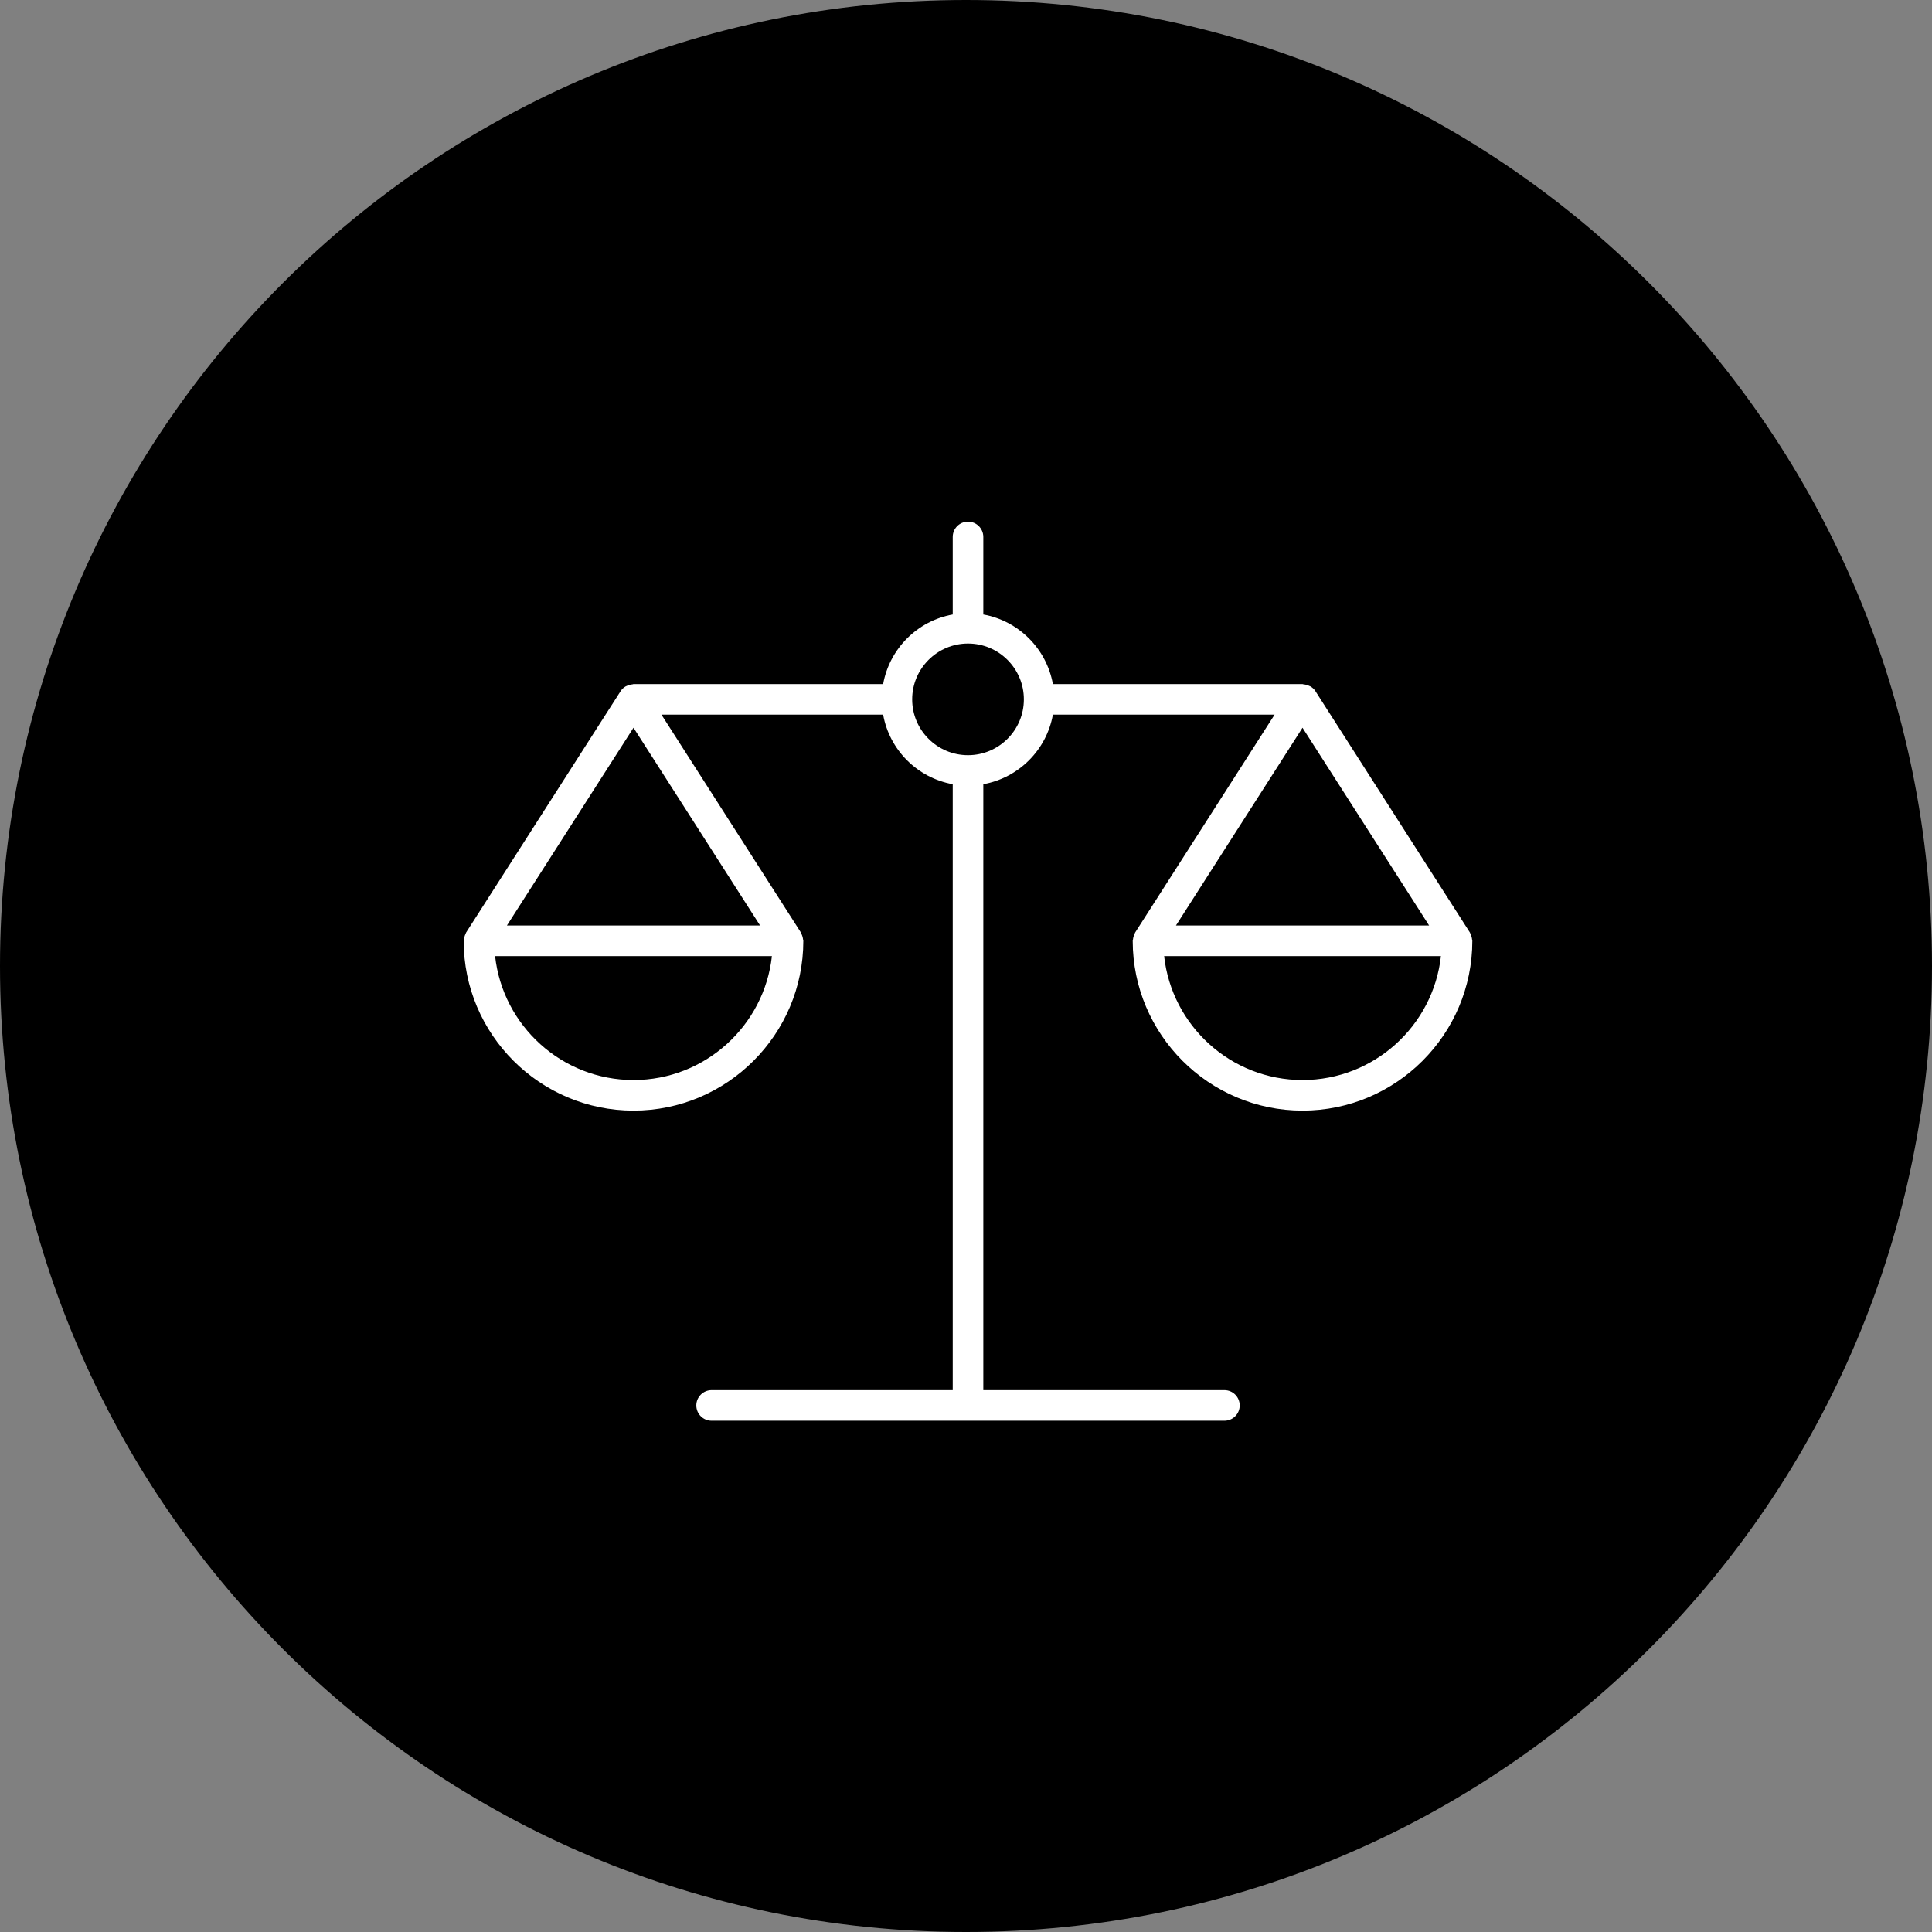
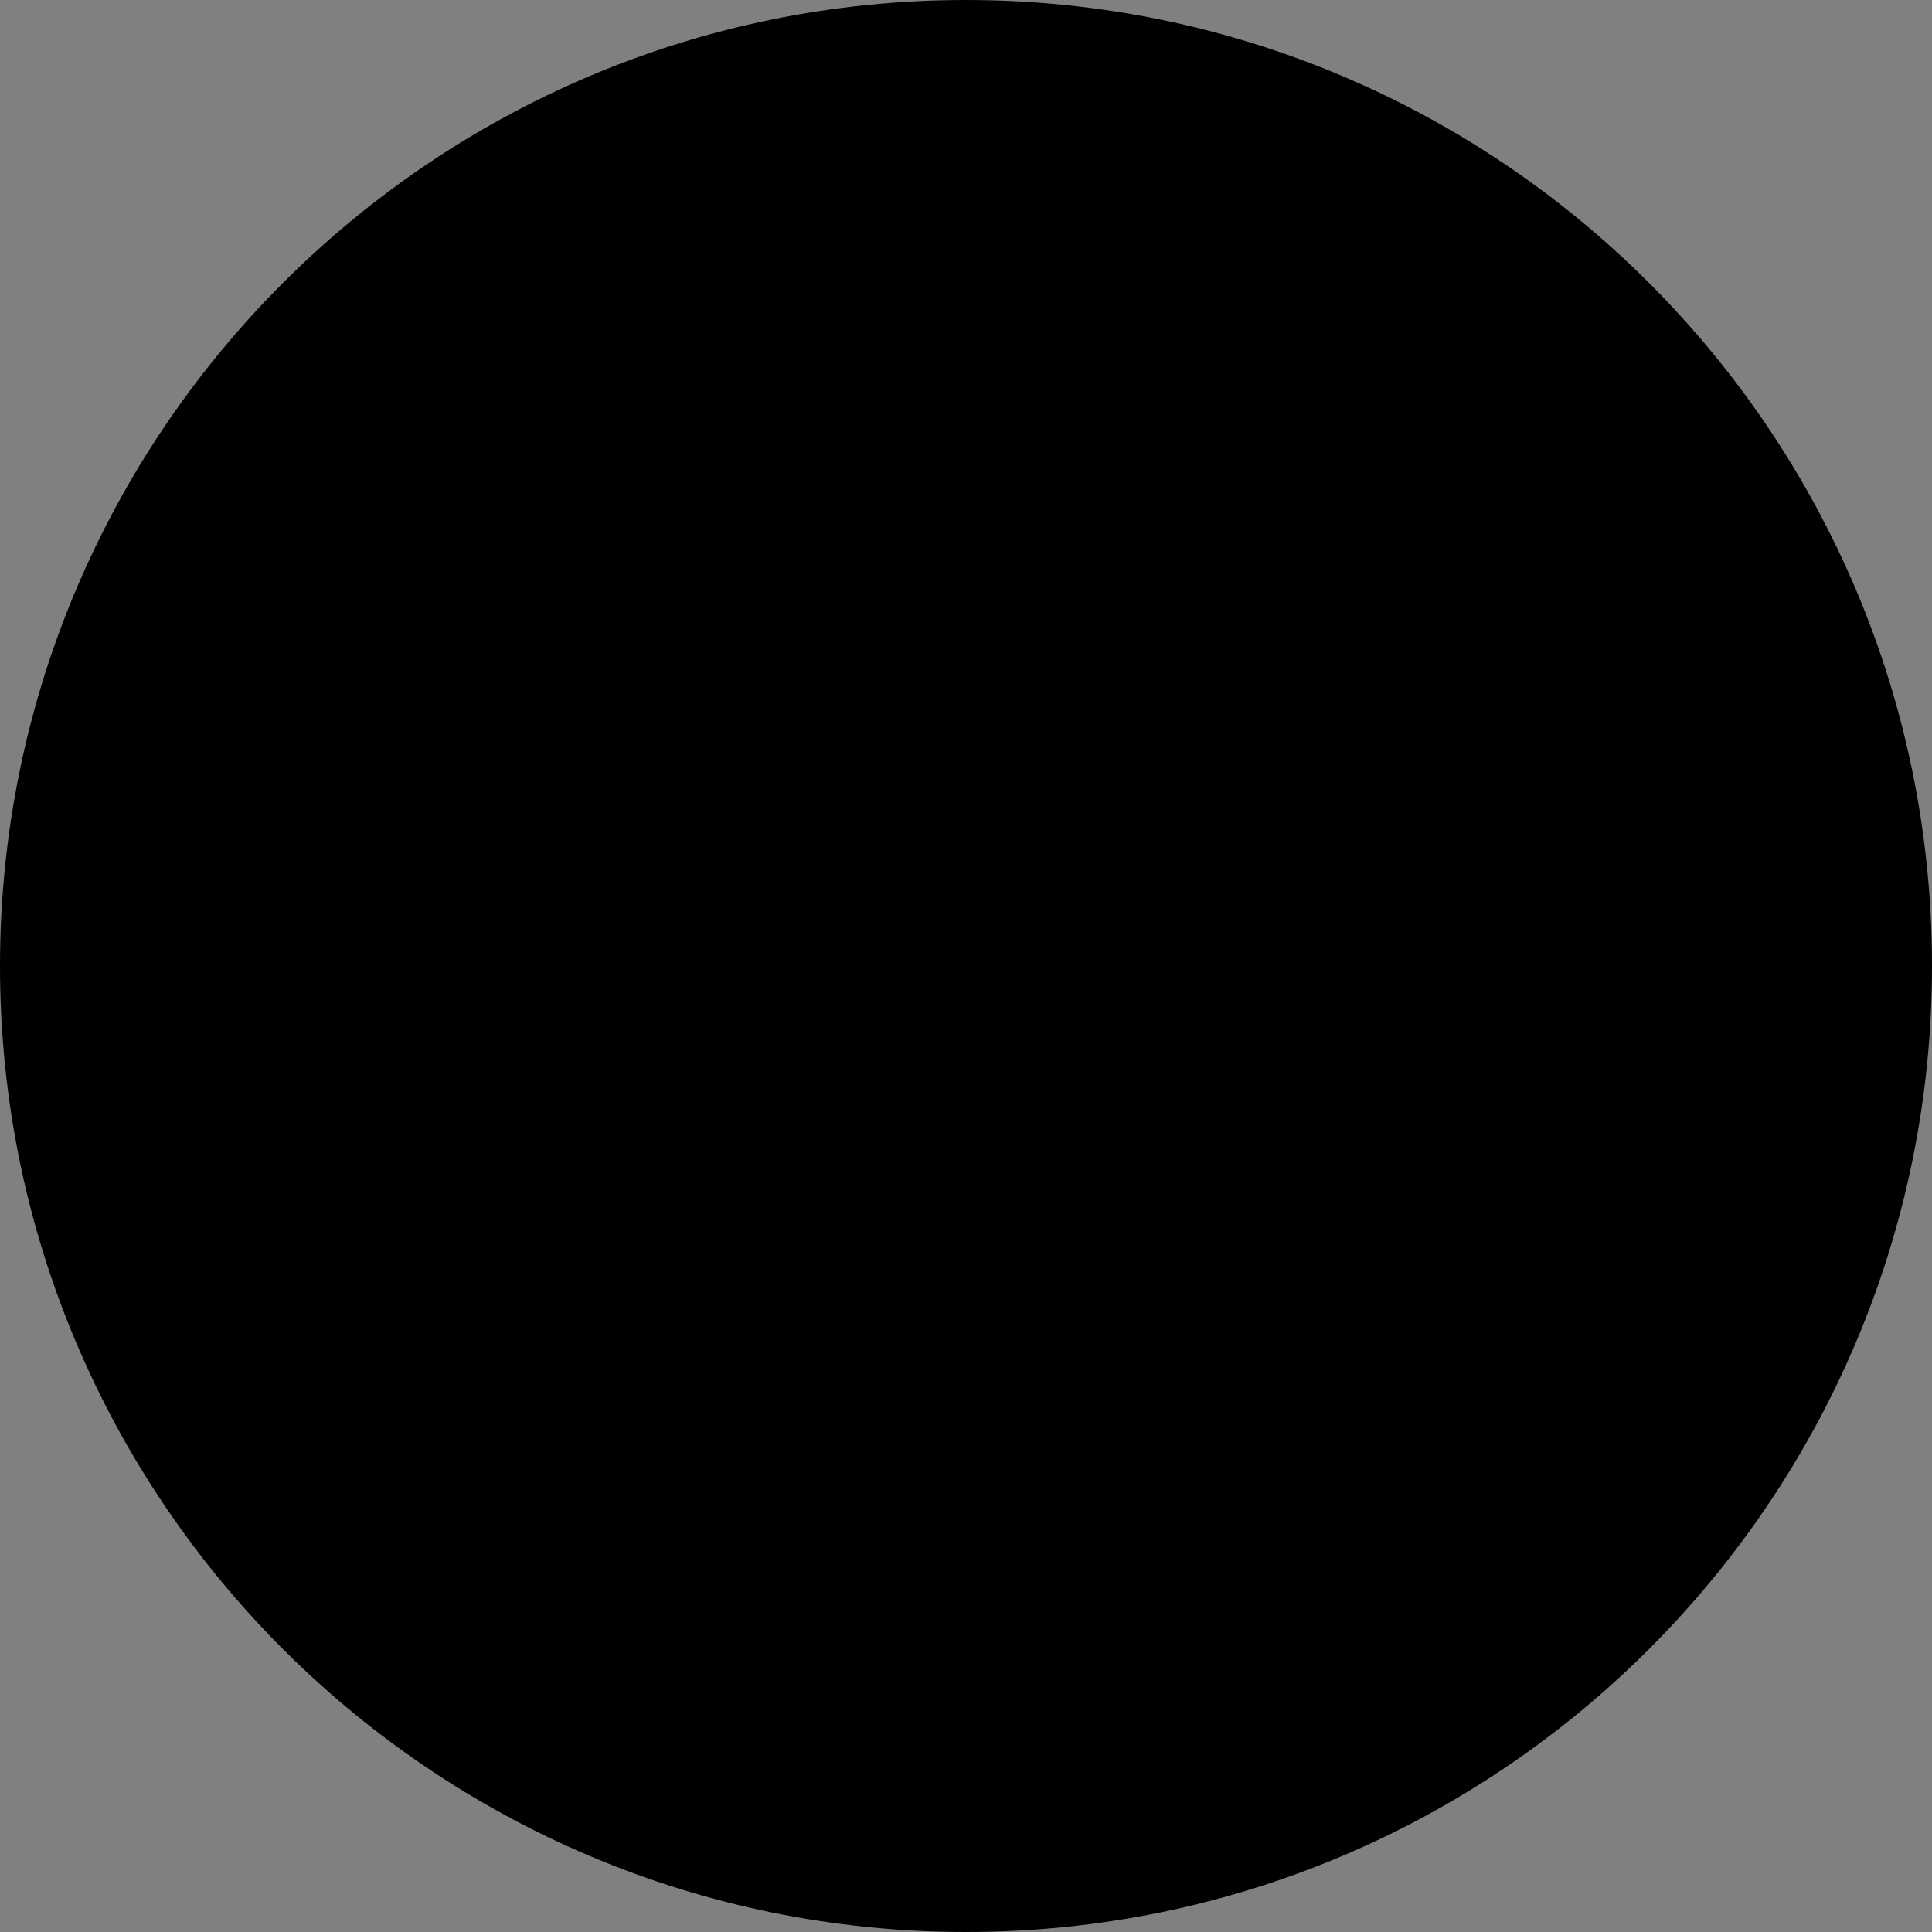
<svg xmlns="http://www.w3.org/2000/svg" width="100" height="100" viewBox="0 0 100 100" fill="none">
  <rect x="0" y="0" width="100" height="100" fill="#808080" stroke="none" />
  <path d="M50 100C77.614 100 100 77.614 100 50C100 22.386 77.614 0 50 0C22.386 0 0 22.386 0 50C0 77.614 22.386 100 50 100Z" fill="black" />
-   <path fill-rule="evenodd" clip-rule="evenodd" d="M67.418 55.902C63.712 55.902 60.651 53.089 60.255 49.487H74.583C74.186 53.089 71.125 55.902 67.418 55.902ZM67.418 37.667L73.971 47.904H60.867L67.418 37.667ZM50.104 39.088C48.51 39.088 47.214 37.792 47.214 36.199C47.214 34.605 48.51 33.309 50.104 33.309C51.699 33.309 52.995 34.605 52.995 36.199C52.995 37.792 51.699 39.088 50.104 39.088ZM39.342 47.904H26.238L32.79 37.667L39.342 47.904ZM32.79 55.902C29.084 55.902 26.022 53.089 25.626 49.487H39.954C39.558 53.089 36.496 55.902 32.79 55.902ZM76.164 48.475C76.149 48.424 76.132 48.376 76.107 48.33C76.097 48.31 76.095 48.288 76.083 48.269L68.085 35.772C68.02 35.669 67.933 35.593 67.836 35.533C67.815 35.519 67.791 35.514 67.768 35.503C67.675 35.456 67.579 35.43 67.476 35.423C67.456 35.421 67.439 35.408 67.418 35.408H54.497C54.167 33.577 52.726 32.135 50.896 31.806V27.791C50.896 27.354 50.541 27 50.104 27C49.667 27 49.313 27.354 49.313 27.791V31.806C47.483 32.135 46.041 33.577 45.711 35.408H32.79C32.769 35.408 32.753 35.421 32.733 35.423C32.63 35.431 32.535 35.456 32.443 35.502C32.419 35.514 32.394 35.519 32.372 35.534C32.276 35.593 32.189 35.67 32.124 35.772L24.125 48.269C24.113 48.288 24.112 48.31 24.102 48.33C24.077 48.376 24.06 48.424 24.045 48.475C24.03 48.529 24.017 48.58 24.013 48.633C24.011 48.655 24 48.673 24 48.696C24 53.542 27.944 57.485 32.79 57.485C37.636 57.485 41.58 53.542 41.58 48.696C41.58 48.673 41.569 48.655 41.567 48.633C41.563 48.58 41.55 48.529 41.535 48.475C41.52 48.424 41.503 48.376 41.478 48.33C41.468 48.31 41.467 48.288 41.455 48.269L34.236 36.99H45.711C46.041 38.822 47.483 40.262 49.313 40.59V71.954H36.833C36.396 71.954 36.041 72.308 36.041 72.746C36.041 73.182 36.396 73.537 36.833 73.537H63.376C63.813 73.537 64.167 73.182 64.167 72.746C64.167 72.308 63.813 71.954 63.376 71.954H50.896V40.59C52.726 40.262 54.167 38.822 54.497 36.99H65.973L58.754 48.269C58.742 48.288 58.741 48.31 58.73 48.33C58.706 48.376 58.689 48.424 58.673 48.475C58.658 48.529 58.646 48.58 58.642 48.633C58.64 48.655 58.629 48.673 58.629 48.696C58.629 53.542 62.573 57.485 67.418 57.485C72.265 57.485 76.208 53.542 76.208 48.696C76.208 48.673 76.198 48.655 76.196 48.633C76.192 48.58 76.179 48.529 76.164 48.475Z" fill="white" />
</svg>